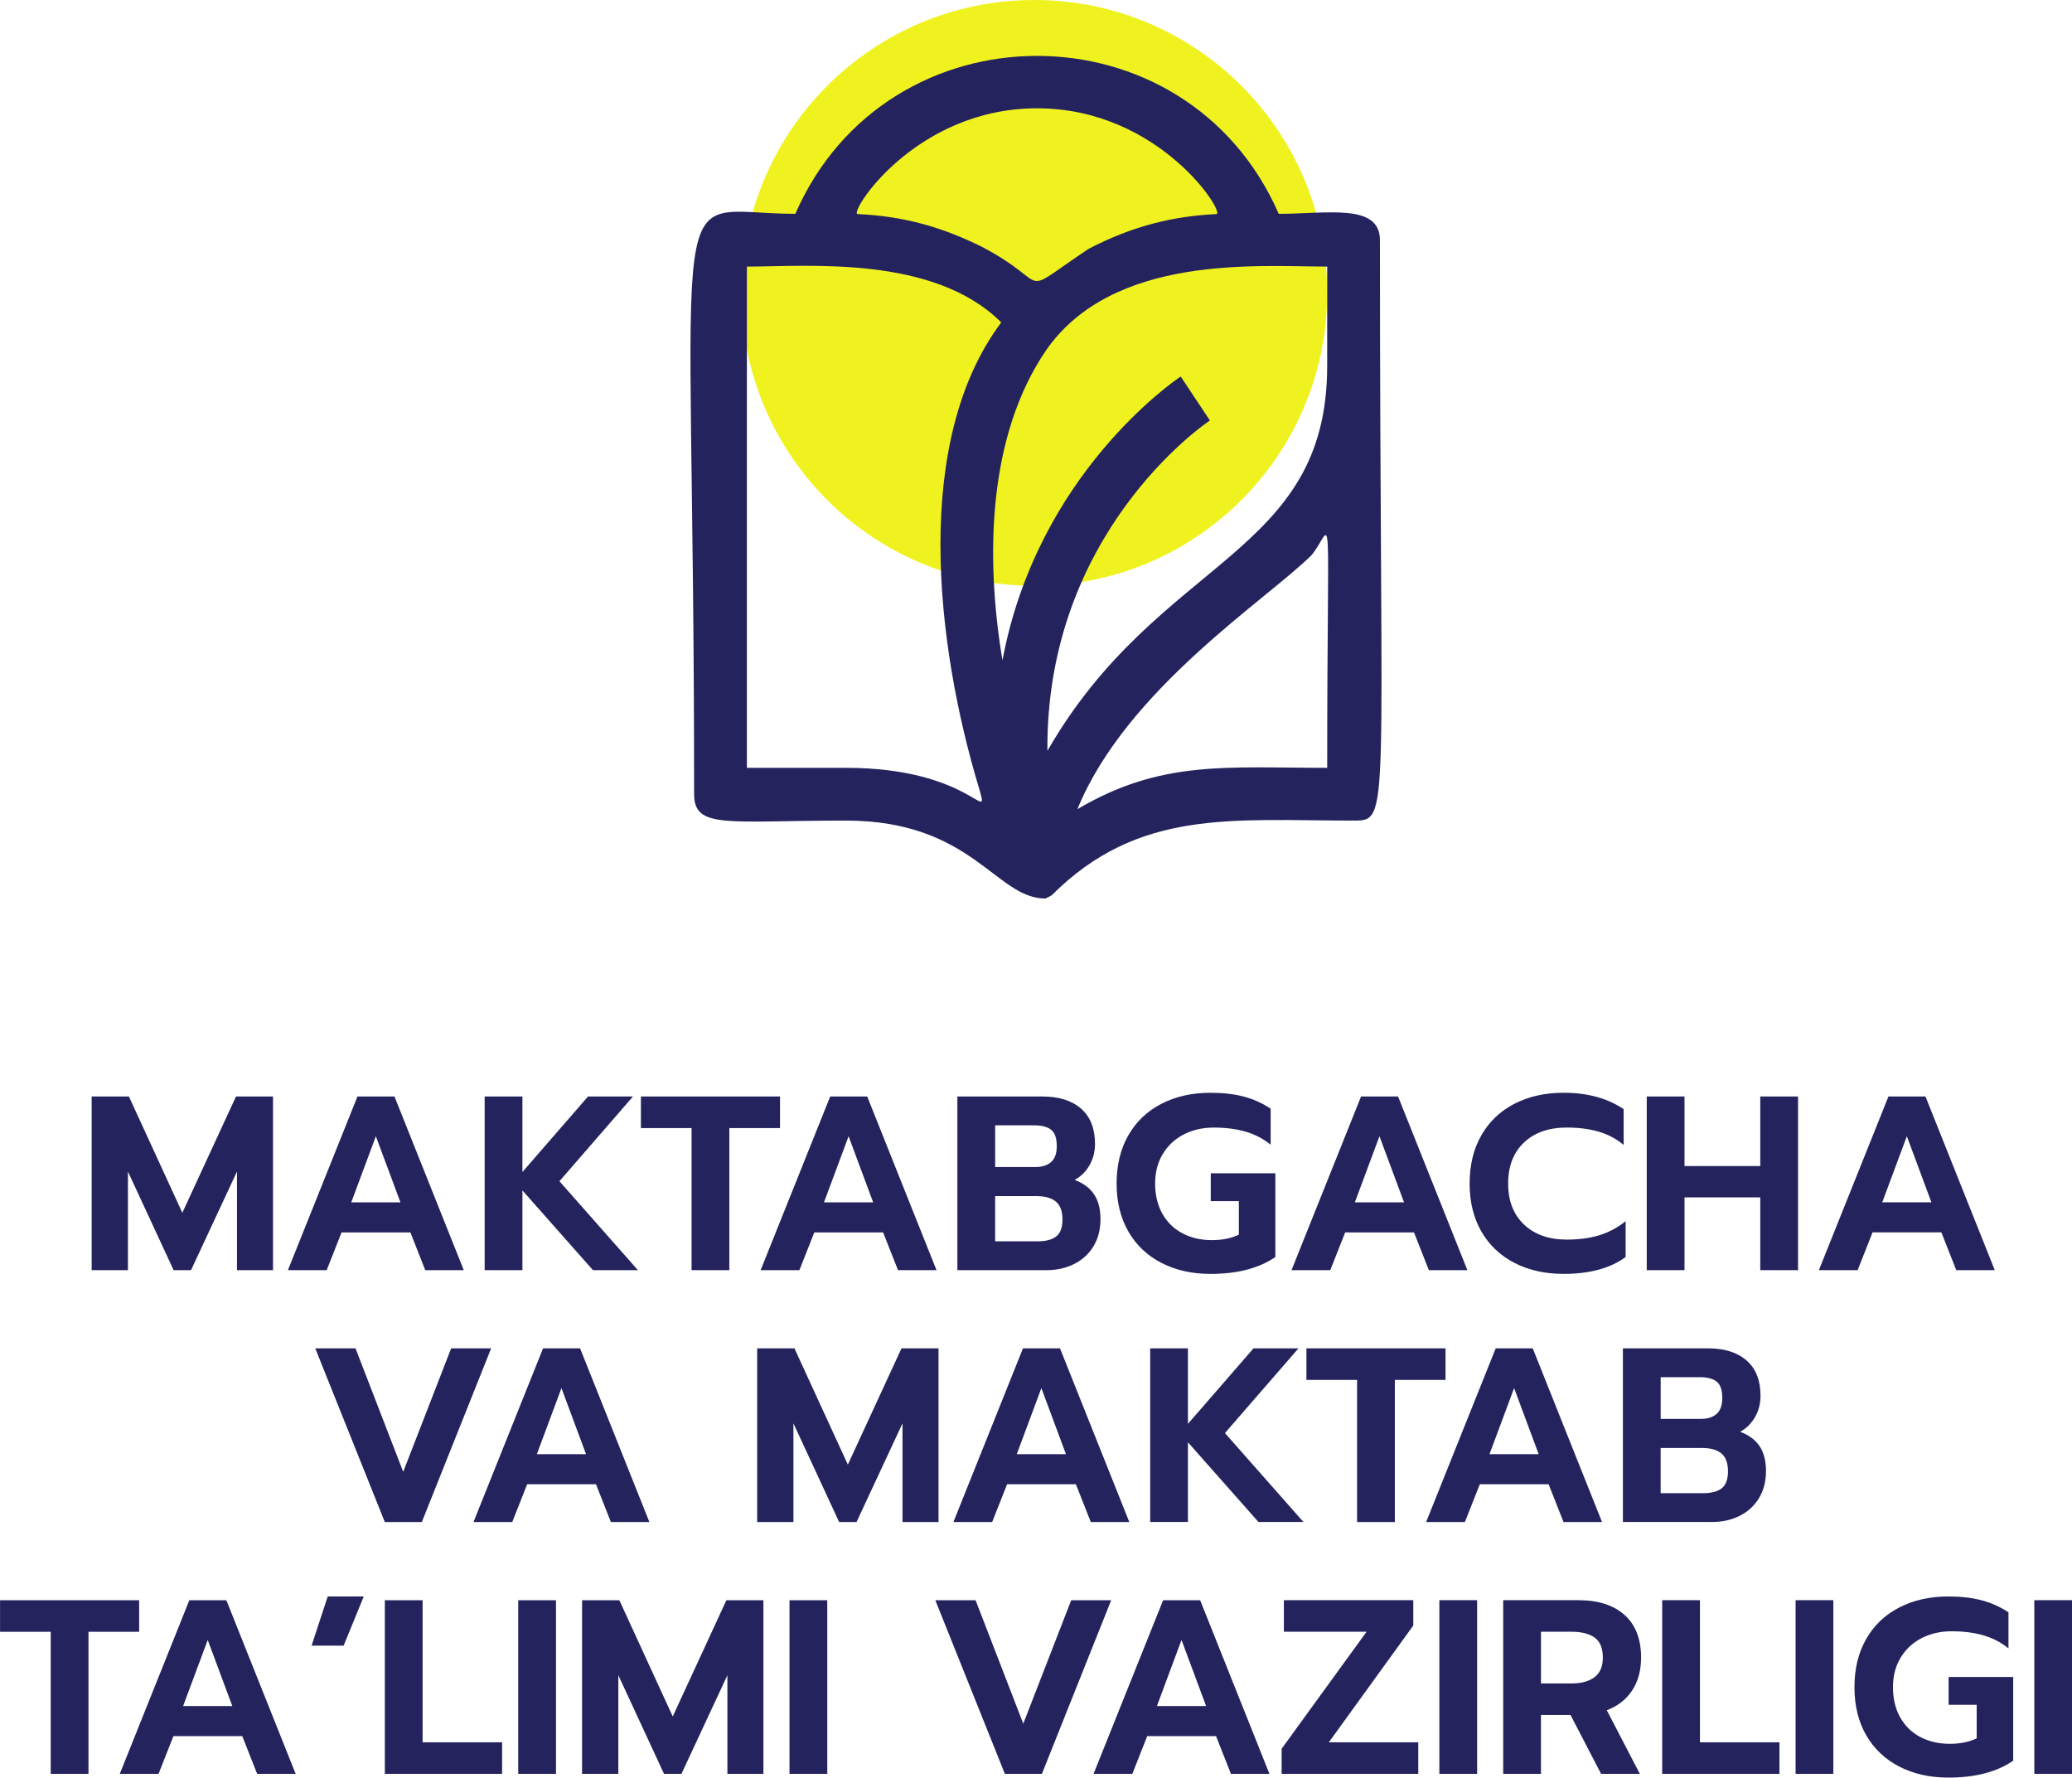
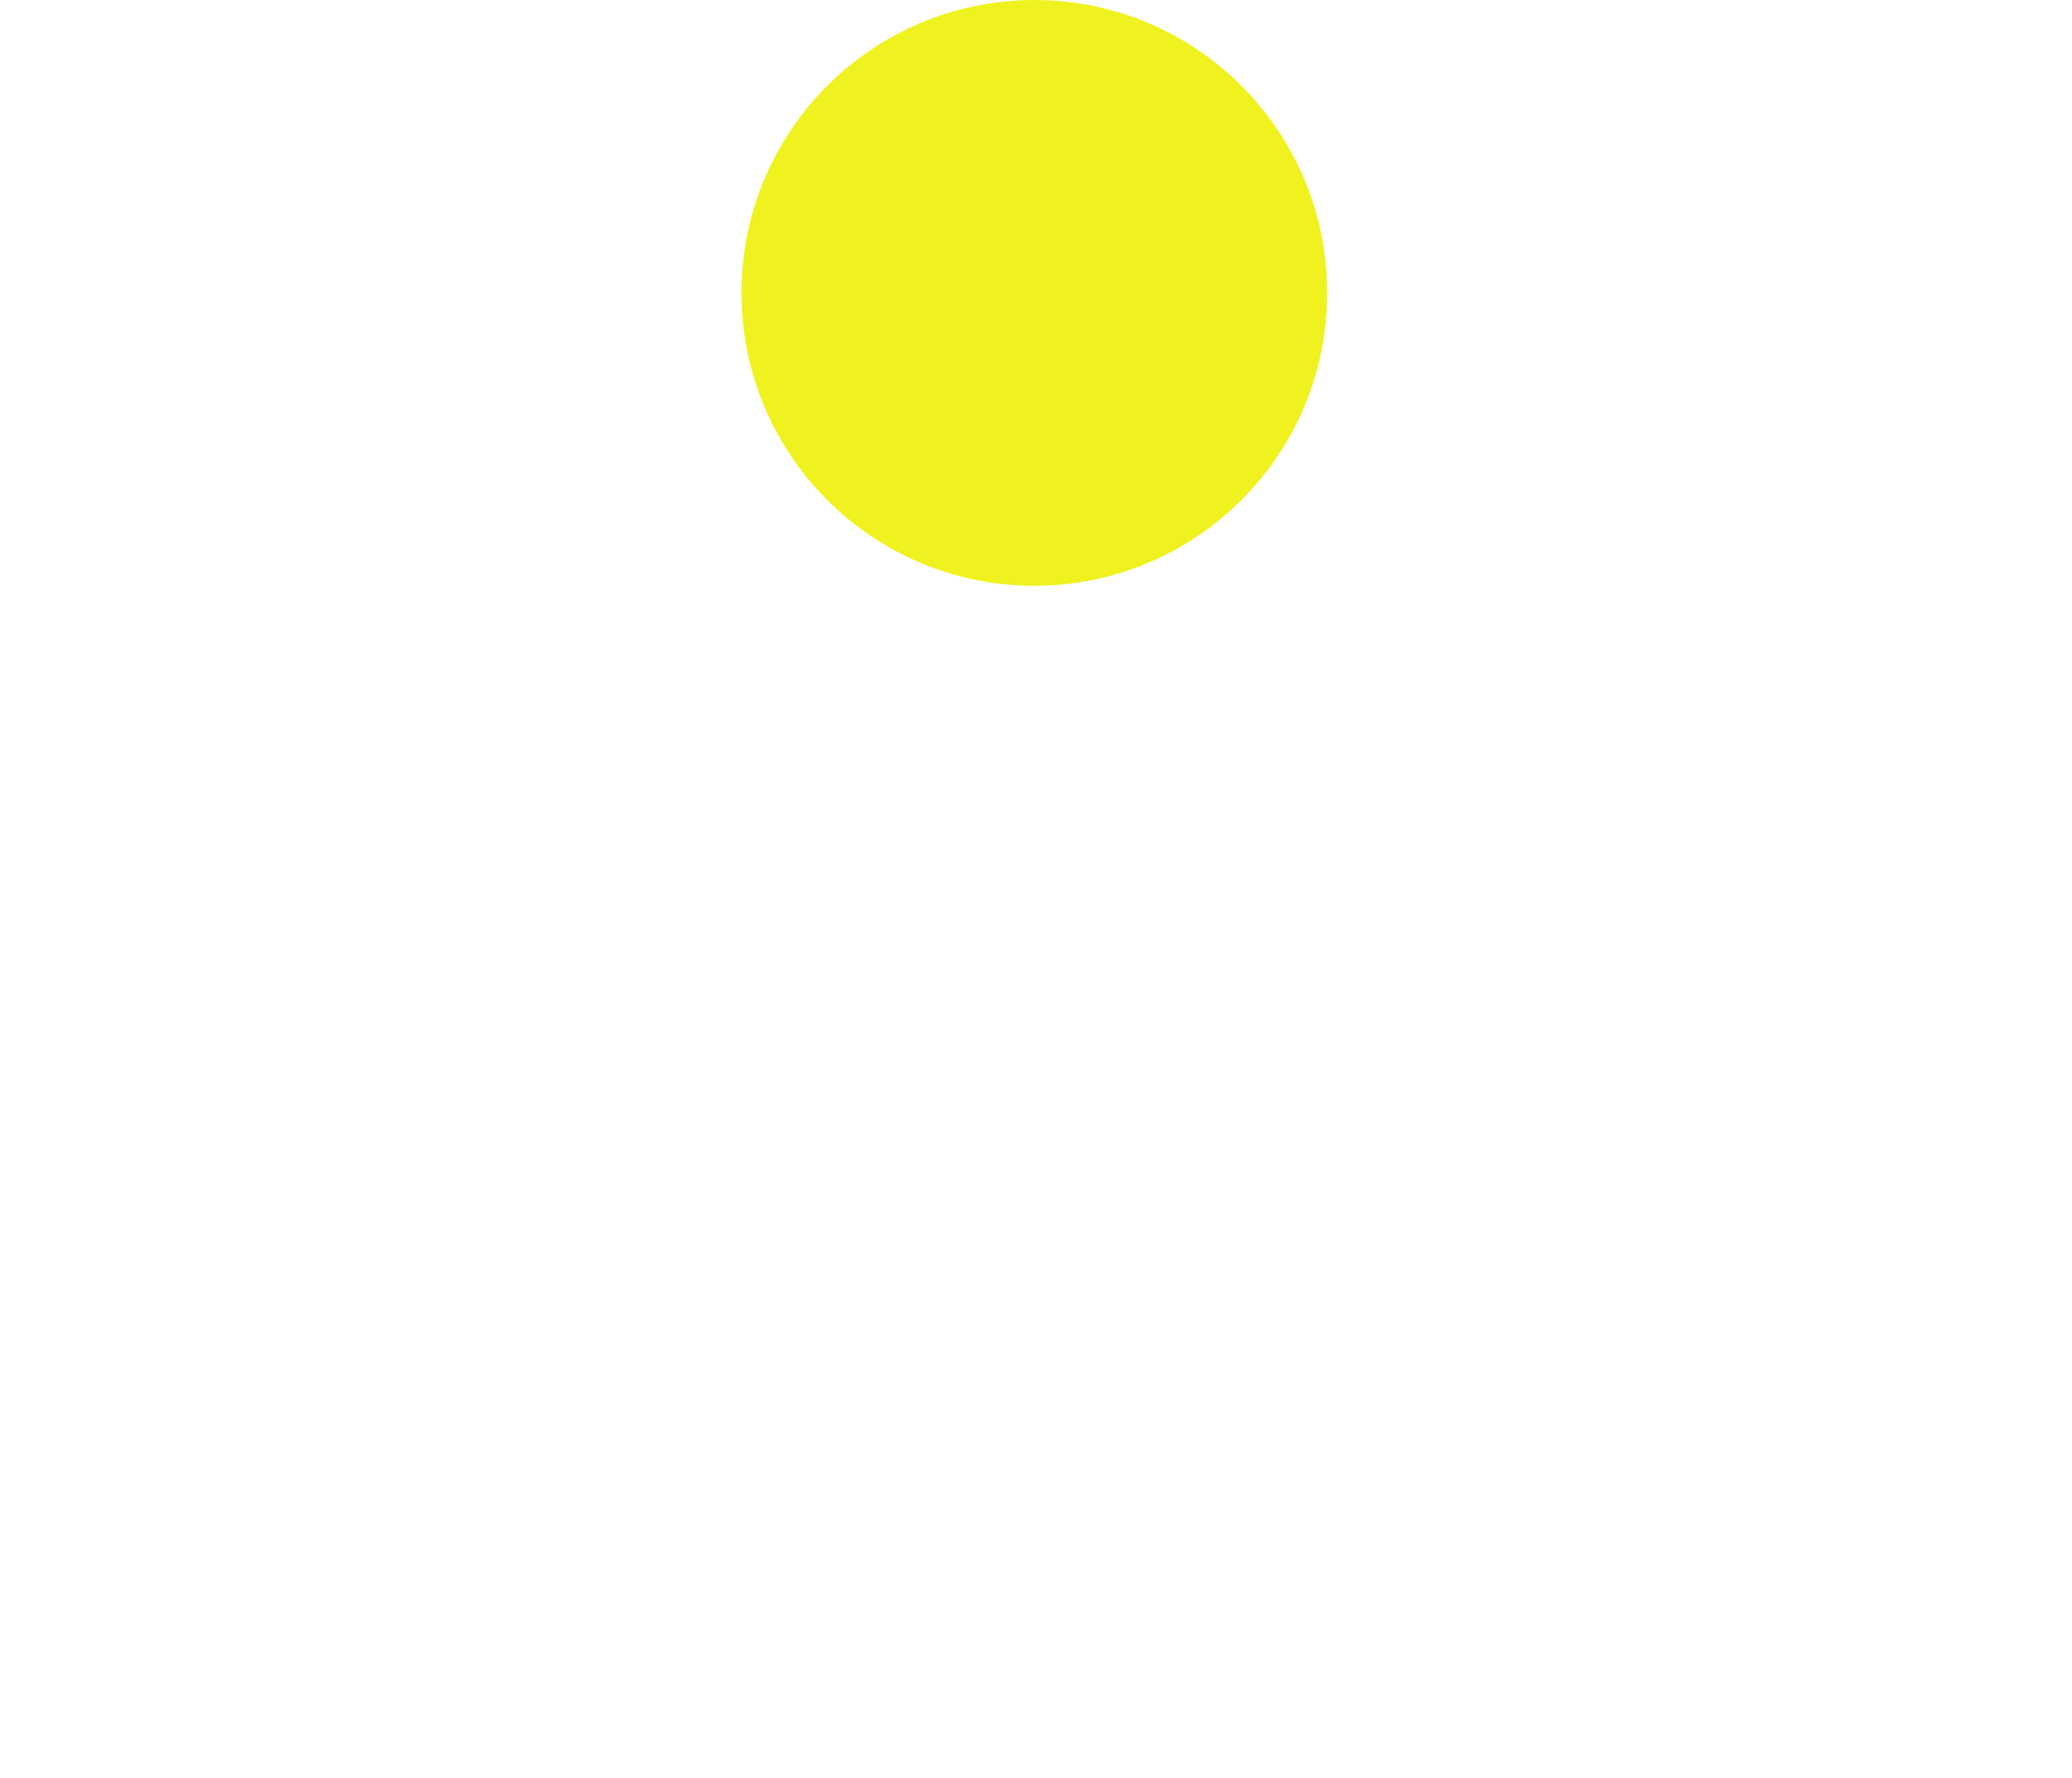
<svg xmlns="http://www.w3.org/2000/svg" xml:space="preserve" width="84.613mm" height="72.582mm" version="1.1" style="shape-rendering:geometricPrecision; text-rendering:geometricPrecision; image-rendering:optimizeQuality; fill-rule:evenodd; clip-rule:evenodd" viewBox="0 0 1645.01 1411.11">
  <defs>
    <style type="text/css">
   
    .fil1 {fill:#24235E;fill-rule:nonzero}
    .fil0 {fill:#F0F220;fill-rule:nonzero}
   
  </style>
  </defs>
  <g id="Слой_x0020_1">
    <g id="_2644531000736">
      <g>
        <path class="fil0" d="M1053.69 232.52c0,128.42 -104.1,232.52 -232.52,232.52 -128.42,0 -232.52,-104.1 -232.52,-232.52 0,-128.42 104.1,-232.52 232.52,-232.52 128.42,0 232.52,104.1 232.52,232.52z" />
-         <path class="fil1" d="M1053.69 290.29c0,151.83 -133.4,151.43 -222.12,305.75 -1.4,-172.34 123.62,-258.69 128.99,-262.25l-23.17 -34.91c-5.37,3.63 -114,77.83 -141.5,225.33 -13.64,-81.51 -11.86,-177.63 34.35,-245.78 53.3,-77.16 169.4,-66.81 223.45,-66.81l0 78.66zm0 319.23c-80.51,0 -131.92,-6.31 -198.31,32.81 38.91,-95.4 150.85,-166.62 185.96,-201.74 17.65,-21.37 12.35,-56.46 12.35,168.93zm-276.02 17.52c8.29,28.64 -7.17,-17.52 -106.03,-17.52l-78.67 0 0 -397.89c47.83,0 148.18,-9.44 201.94,44.32 -70.3,93.78 -52.66,254.25 -17.24,371.09zm45.65 -541.07c97.61,0 150.12,83.98 142.34,83.98 -33.26,1.58 -65.8,9.02 -101.49,27.64 -58.84,39.32 -26.73,28.59 -84.4,-1.54 -31.02,-15.5 -61.92,-24.49 -98.84,-26.1 -7.64,0 44.82,-83.98 142.4,-83.98zm191.89 83.77c-73.04,-167.2 -310.77,-167.13 -383.78,0 -106.81,0 -80.35,-54.57 -80.35,460.73 0,27.94 26.52,20.93 120.56,20.93 100.18,0 118.98,61.85 158.12,61.85l0 -0.06c0.96,0 5.04,-2.45 5.17,-2.45 68.95,-68.95 143.11,-59.34 239.71,-59.34 29.85,0 20.93,-0.37 20.93,-460.71 0,-29.58 -41.6,-20.94 -80.34,-20.94z" />
      </g>
-       <path class="fil1" d="M72.78 870.43l29.58 0 42.4 92.3 42.6 -92.3 29.39 0 0 137.86 -28.6 0 0 -78.3 -36.49 78.3 -13.81 0 -36.29 -78.3 0 78.3 -28.79 0 0 -137.86zm211.02 0l29.39 0 55.02 137.86 -30.57 0 -11.83 -29.98 -54.63 0 -11.83 29.98 -30.77 0 55.22 -137.86zm34.12 84.01l-19.52 -52.46 -19.53 52.46 39.05 0zm66.86 -84.01l29.98 0 0 59.95 52.07 -59.95 35.7 0 -58.38 67.25 62.32 70.6 -35.7 0 -56.01 -63.31 0 63.31 -29.98 0 0 -137.86zm164.28 25.05l-40.23 0 0 -25.05 110.44 0 0 25.05 -40.23 0 0 112.81 -29.98 0 0 -112.81zm110.05 -25.05l29.39 0 55.02 137.86 -30.57 0 -11.83 -29.98 -54.63 0 -11.83 29.98 -30.77 0 55.22 -137.86zm34.12 84.01l-19.52 -52.46 -19.53 52.46 39.05 0zm66.86 -84.01l67.65 0c13.02,0 23.21,3.22 30.57,9.66 7.36,6.44 11.04,15.78 11.04,28 0,6.18 -1.45,11.8 -4.34,16.86 -2.89,5.06 -6.84,8.97 -11.83,11.73 6.84,2.5 11.96,6.28 15.38,11.34 3.42,5.06 5.13,11.67 5.13,19.82 0,8.28 -1.87,15.48 -5.62,21.6 -3.75,6.11 -8.87,10.78 -15.38,14 -6.51,3.22 -13.71,4.83 -21.6,4.83l-71 0 0 -137.86zm61.93 56.01c5.26,0 9.4,-1.32 12.43,-3.94 3.02,-2.63 4.54,-6.84 4.54,-12.62 0,-6.31 -1.48,-10.65 -4.44,-13.02 -2.96,-2.37 -7.46,-3.55 -13.51,-3.55l-30.96 0 0 33.13 31.95 0zm1.78 58.97c6.44,0 11.34,-1.28 14.69,-3.85 3.35,-2.56 5.03,-7.07 5.03,-13.51 0,-6.58 -1.74,-11.31 -5.23,-14.2 -3.48,-2.89 -8.65,-4.34 -15.48,-4.34l-32.74 0 0 35.89 33.73 0zm137.26 25.84c-14.73,0 -27.74,-2.93 -39.05,-8.78 -11.31,-5.85 -20.05,-14.17 -26.23,-24.95 -6.18,-10.78 -9.27,-23.47 -9.27,-38.06 0,-14.59 3.09,-27.32 9.27,-38.16 6.18,-10.85 14.92,-19.2 26.23,-25.05 11.31,-5.85 24.32,-8.78 39.05,-8.78 9.99,0 18.83,1.02 26.53,3.06 7.69,2.04 14.76,5.23 21.2,9.57l0 28.6c-5.78,-4.73 -12.39,-8.18 -19.82,-10.35 -7.43,-2.17 -15.88,-3.25 -25.34,-3.25 -8.81,0 -16.73,1.81 -23.77,5.42 -7.03,3.62 -12.59,8.78 -16.67,15.48 -4.07,6.71 -6.11,14.53 -6.11,23.47 0,9.07 1.87,16.99 5.62,23.77 3.75,6.77 9.04,12 15.88,15.68 6.84,3.68 14.73,5.52 23.67,5.52 8.15,0 15.25,-1.45 21.3,-4.34l0 -26.63 -22.29 0 0 -22.09 51.28 0 0 66.46c-13.02,8.94 -30.18,13.41 -51.48,13.41zm119.52 -140.82l29.39 0 55.02 137.86 -30.57 0 -11.83 -29.98 -54.63 0 -11.83 29.98 -30.77 0 55.22 -137.86zm34.12 84.01l-19.52 -52.46 -19.53 52.46 39.05 0zm126.62 56.8c-14.73,0 -27.74,-2.93 -39.05,-8.78 -11.31,-5.85 -20.05,-14.17 -26.23,-24.95 -6.18,-10.78 -9.27,-23.47 -9.27,-38.06 0,-14.59 3.09,-27.32 9.27,-38.16 6.18,-10.85 14.92,-19.2 26.23,-25.05 11.31,-5.85 24.32,-8.78 39.05,-8.78 19.06,0 34.97,4.34 47.73,13.02l0 28.4c-5.78,-4.86 -12.39,-8.38 -19.82,-10.55 -7.43,-2.17 -15.88,-3.25 -25.34,-3.25 -14.33,0 -25.67,3.98 -34.02,11.93 -8.35,7.95 -12.52,18.77 -12.52,32.44 0,13.81 4.21,24.68 12.62,32.64 8.41,7.96 19.72,11.93 33.92,11.93 9.73,0 18.34,-1.15 25.84,-3.45 7.49,-2.3 14.46,-6.02 20.91,-11.14l0 28.4c-12.1,8.94 -28.53,13.41 -49.31,13.41zm66.07 -140.82l29.98 0 0 55.22 60.15 0 0 -55.22 29.98 0 0 137.86 -29.98 0 0 -57.79 -60.15 0 0 57.79 -29.98 0 0 -137.86zm191.89 0l29.39 0 55.02 137.86 -30.57 0 -11.83 -29.98 -54.63 0 -11.83 29.98 -30.77 0 55.22 -137.86zm34.12 84.01l-19.52 -52.46 -19.53 52.46 39.05 0zm-1283.11 115.92l31.95 0 37.87 98.02 38.06 -98.02 31.75 0 -55.02 137.86 -29.39 0 -55.22 -137.86zm180.85 0l29.39 0 55.02 137.86 -30.57 0 -11.83 -29.98 -54.63 0 -11.83 29.98 -30.77 0 55.22 -137.86zm34.12 84.01l-19.52 -52.46 -19.53 52.46 39.05 0zm135.88 -84.01l29.58 0 42.4 92.3 42.6 -92.3 29.39 0 0 137.86 -28.6 0 0 -78.3 -36.49 78.3 -13.81 0 -36.29 -78.3 0 78.3 -28.79 0 0 -137.86zm211.02 0l29.39 0 55.02 137.86 -30.57 0 -11.83 -29.98 -54.63 0 -11.83 29.98 -30.77 0 55.22 -137.86zm34.12 84.01l-19.52 -52.46 -19.53 52.46 39.05 0zm66.86 -84.01l29.98 0 0 59.95 52.07 -59.95 35.7 0 -58.38 67.25 62.32 70.6 -35.7 0 -56.01 -63.31 0 63.31 -29.98 0 0 -137.86zm164.28 25.05l-40.23 0 0 -25.05 110.44 0 0 25.05 -40.23 0 0 112.81 -29.98 0 0 -112.81zm110.05 -25.05l29.39 0 55.02 137.86 -30.57 0 -11.83 -29.98 -54.63 0 -11.83 29.98 -30.77 0 55.22 -137.86zm34.12 84.01l-19.52 -52.46 -19.53 52.46 39.05 0zm66.86 -84.01l67.65 0c13.02,0 23.21,3.22 30.57,9.66 7.36,6.44 11.04,15.78 11.04,28 0,6.18 -1.45,11.8 -4.34,16.86 -2.89,5.06 -6.84,8.97 -11.83,11.73 6.84,2.5 11.96,6.28 15.38,11.34 3.42,5.06 5.13,11.67 5.13,19.82 0,8.28 -1.87,15.48 -5.62,21.6 -3.75,6.11 -8.87,10.78 -15.38,14 -6.51,3.22 -13.71,4.83 -21.6,4.83l-71 0 0 -137.86zm61.93 56.01c5.26,0 9.4,-1.32 12.43,-3.94 3.02,-2.63 4.54,-6.84 4.54,-12.62 0,-6.31 -1.48,-10.65 -4.44,-13.02 -2.96,-2.37 -7.46,-3.55 -13.51,-3.55l-30.96 0 0 33.13 31.95 0zm1.78 58.97c6.44,0 11.34,-1.28 14.69,-3.85 3.35,-2.56 5.03,-7.07 5.03,-13.51 0,-6.58 -1.74,-11.31 -5.23,-14.2 -3.48,-2.89 -8.65,-4.34 -15.48,-4.34l-32.74 0 0 35.89 33.73 0zm-1311.9 110l-40.23 0 0 -25.05 110.44 0 0 25.05 -40.23 0 0 112.81 -29.98 0 0 -112.81zm110.05 -25.05l29.39 0 55.02 137.86 -30.57 0 -11.83 -29.98 -54.63 0 -11.83 29.98 -30.77 0 55.22 -137.86zm34.12 84.01l-19.52 -52.46 -19.53 52.46 39.05 0zm121.09 -84.01l29.98 0 0 112.81 63.11 0 0 25.05 -93.09 0 0 -137.86zm105.91 0l29.98 0 0 137.86 -29.98 0 0 -137.86zm50.69 0l29.58 0 42.4 92.3 42.6 -92.3 29.39 0 0 137.86 -28.6 0 0 -78.3 -36.49 78.3 -13.81 0 -36.29 -78.3 0 78.3 -28.79 0 0 -137.86zm164.68 0l29.98 0 0 137.86 -29.98 0 0 -137.86zm115.77 0l31.95 0 37.87 98.02 38.06 -98.02 31.75 0 -55.02 137.86 -29.39 0 -55.22 -137.86zm180.85 0l29.39 0 55.02 137.86 -30.57 0 -11.83 -29.98 -54.63 0 -11.83 29.98 -30.77 0 55.22 -137.86zm34.12 84.01l-19.52 -52.46 -19.53 52.46 39.05 0zm59.96 33.92l67.45 -92.89 -65.67 0 0 -25.05 102.75 0 0 20.12 -67.05 92.69 71 0 0 25.05 -108.47 0 0 -19.92zm125.23 -117.94l29.98 0 0 137.86 -29.98 0 0 -137.86zm50.69 0l59.76 0c15.65,0 27.84,3.91 36.58,11.73 8.74,7.82 13.12,19.1 13.12,33.82 0,10.26 -2.37,18.97 -7.1,26.13 -4.73,7.17 -11.44,12.39 -20.12,15.68l26.23 50.49 -30.77 0 -24.26 -46.74 -23.47 0 0 46.74 -29.98 0 0 -137.86zm54.43 66.07c7.62,0 13.64,-1.64 18.05,-4.93 4.4,-3.29 6.61,-8.48 6.61,-15.58 0,-7.49 -2.17,-12.79 -6.51,-15.88 -4.34,-3.09 -10.39,-4.63 -18.14,-4.63l-24.46 0 0 41.02 24.46 0zm71.79 -66.07l29.98 0 0 112.81 63.11 0 0 25.05 -93.09 0 0 -137.86zm105.91 0l29.98 0 0 137.86 -29.98 0 0 -137.86zm121.29 140.82c-14.73,0 -27.74,-2.93 -39.05,-8.78 -11.31,-5.85 -20.05,-14.17 -26.23,-24.95 -6.18,-10.78 -9.27,-23.47 -9.27,-38.06 0,-14.59 3.09,-27.32 9.27,-38.16 6.18,-10.85 14.92,-19.2 26.23,-25.05 11.31,-5.85 24.32,-8.78 39.05,-8.78 9.99,0 18.83,1.02 26.53,3.06 7.69,2.04 14.76,5.23 21.2,9.57l0 28.6c-5.78,-4.73 -12.39,-8.18 -19.82,-10.35 -7.43,-2.17 -15.88,-3.25 -25.34,-3.25 -8.81,0 -16.73,1.81 -23.77,5.42 -7.03,3.62 -12.59,8.78 -16.67,15.48 -4.07,6.71 -6.11,14.53 -6.11,23.47 0,9.07 1.87,16.99 5.62,23.77 3.75,6.77 9.04,12 15.88,15.68 6.84,3.68 14.73,5.52 23.67,5.52 8.15,0 15.25,-1.45 21.3,-4.34l0 -26.63 -22.29 0 0 -22.09 51.28 0 0 66.46c-13.02,8.94 -30.18,13.41 -51.48,13.41zm68.24 -140.82l29.98 0 0 137.86 -29.98 0 0 -137.86zm-1354.9 -2.96l28.6 0 -15.98 39.05 -25.44 0 12.82 -39.05z" />
    </g>
  </g>
</svg>